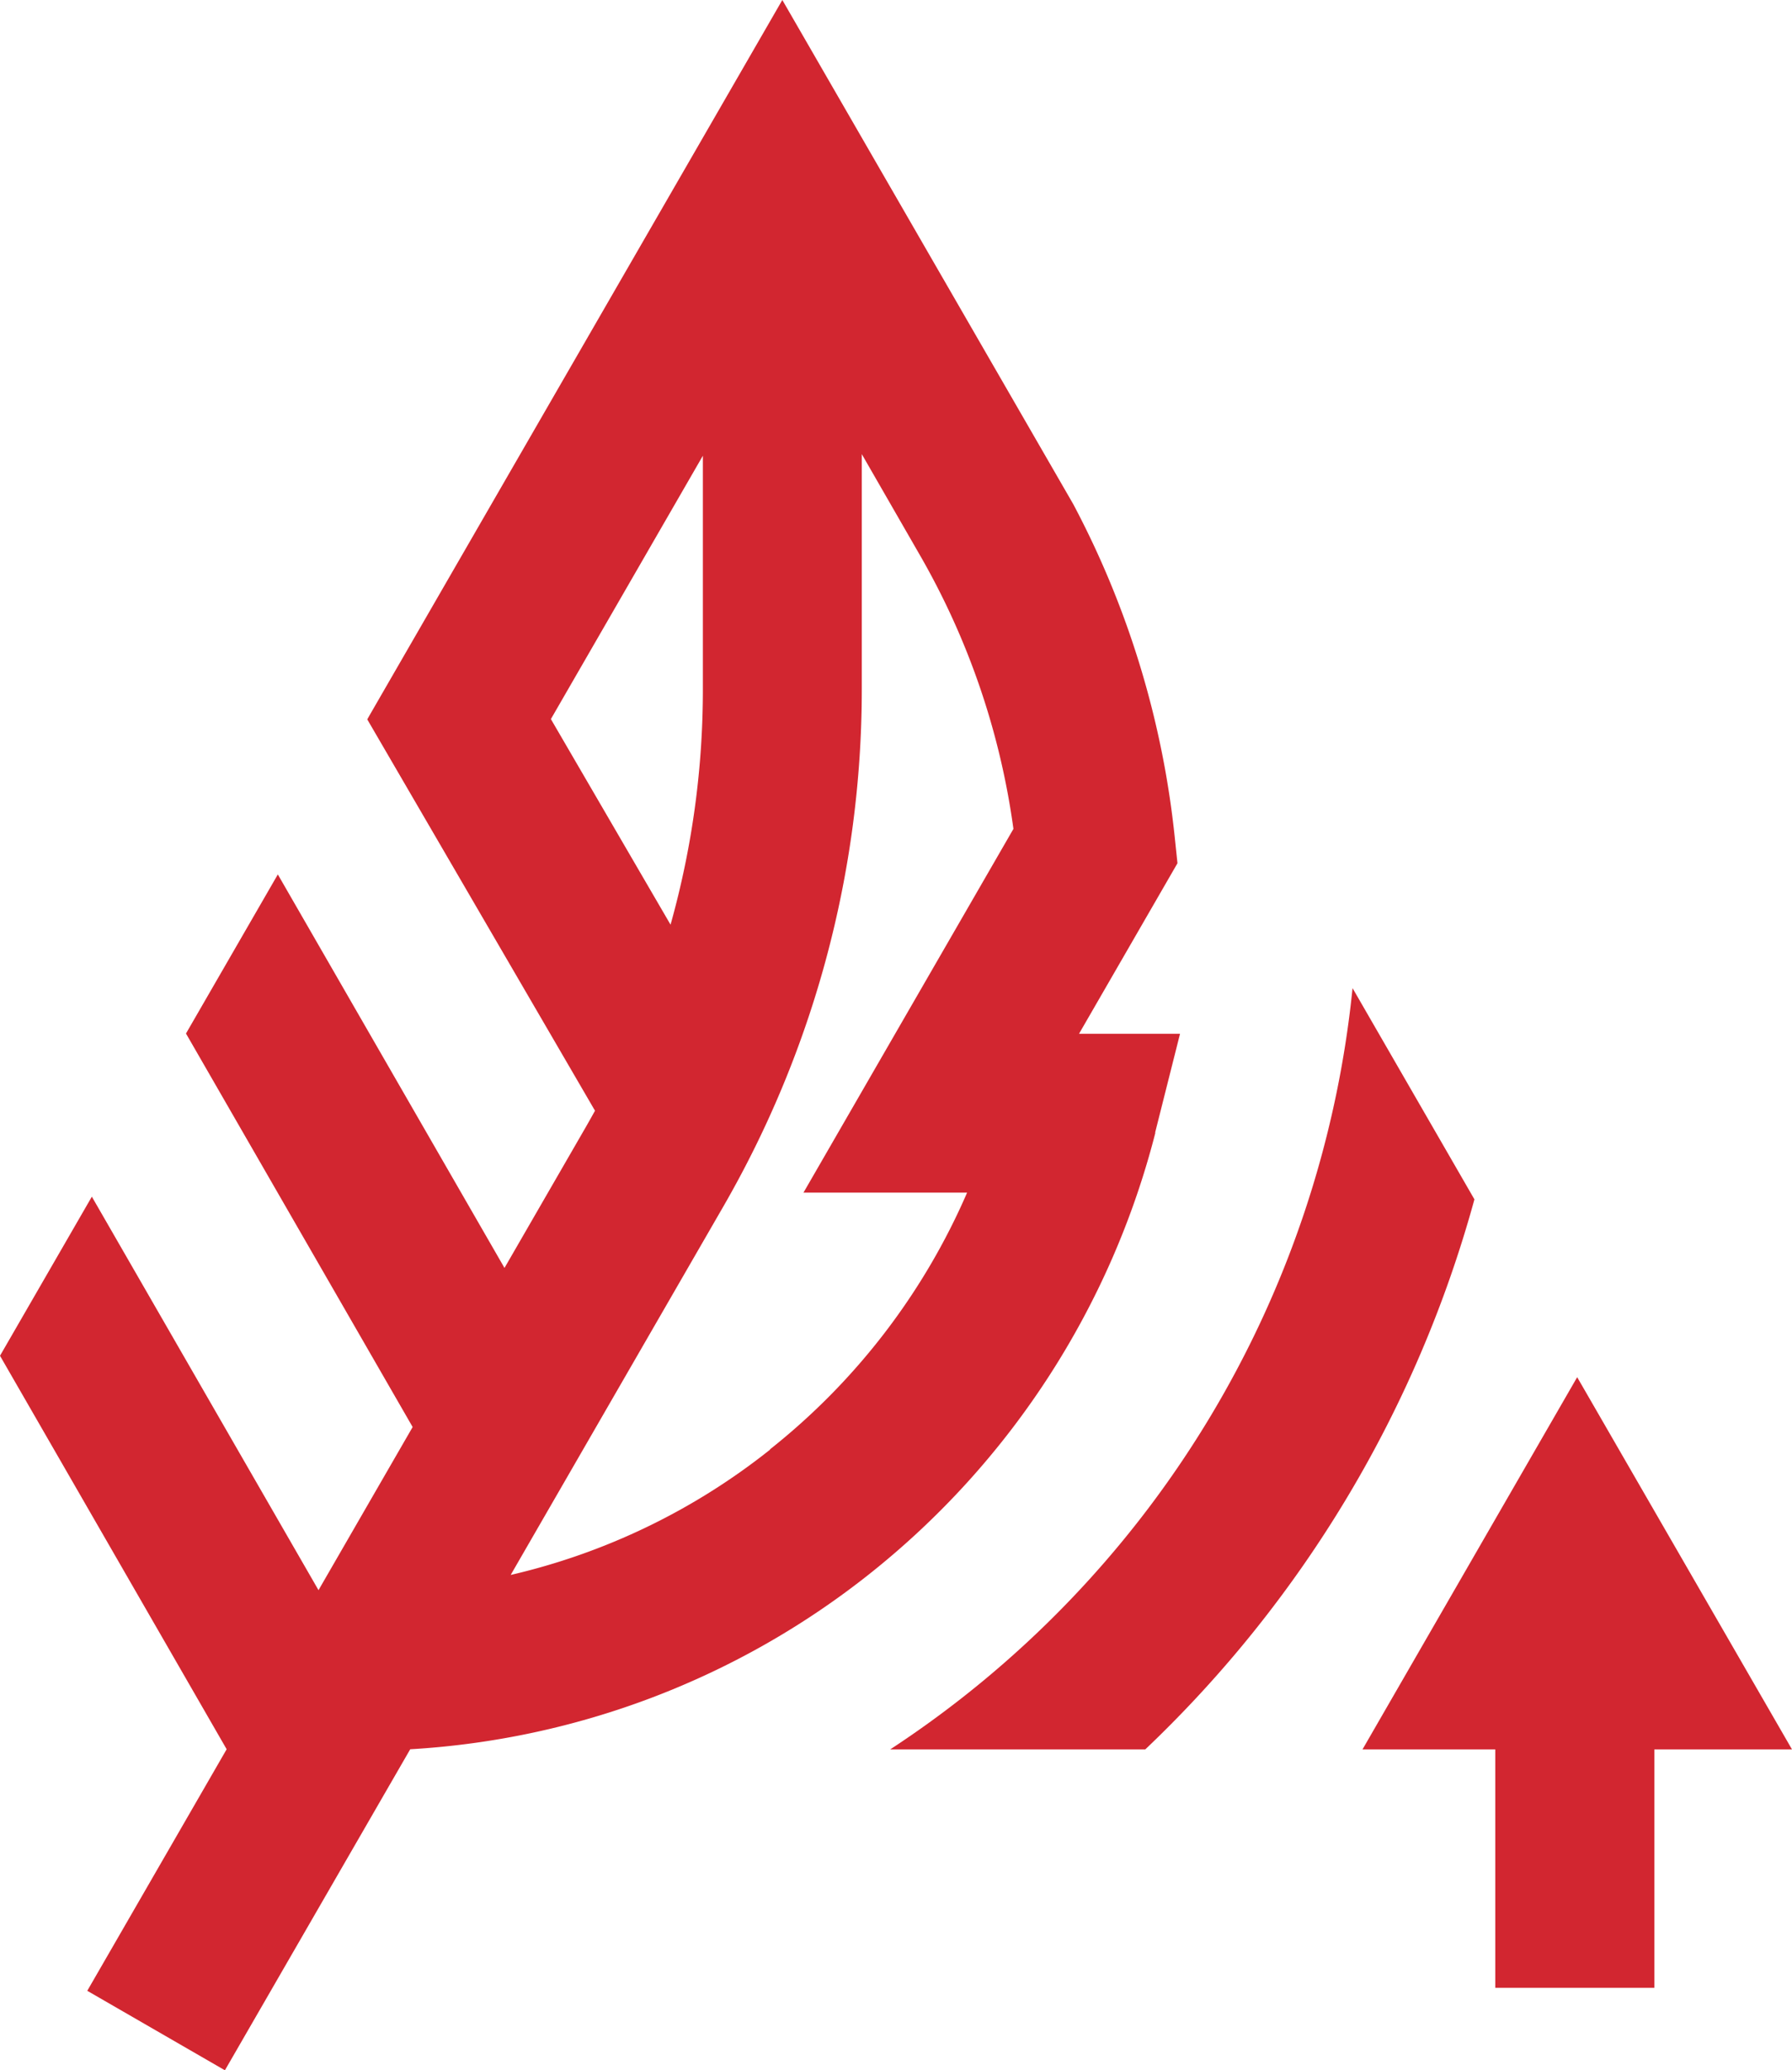
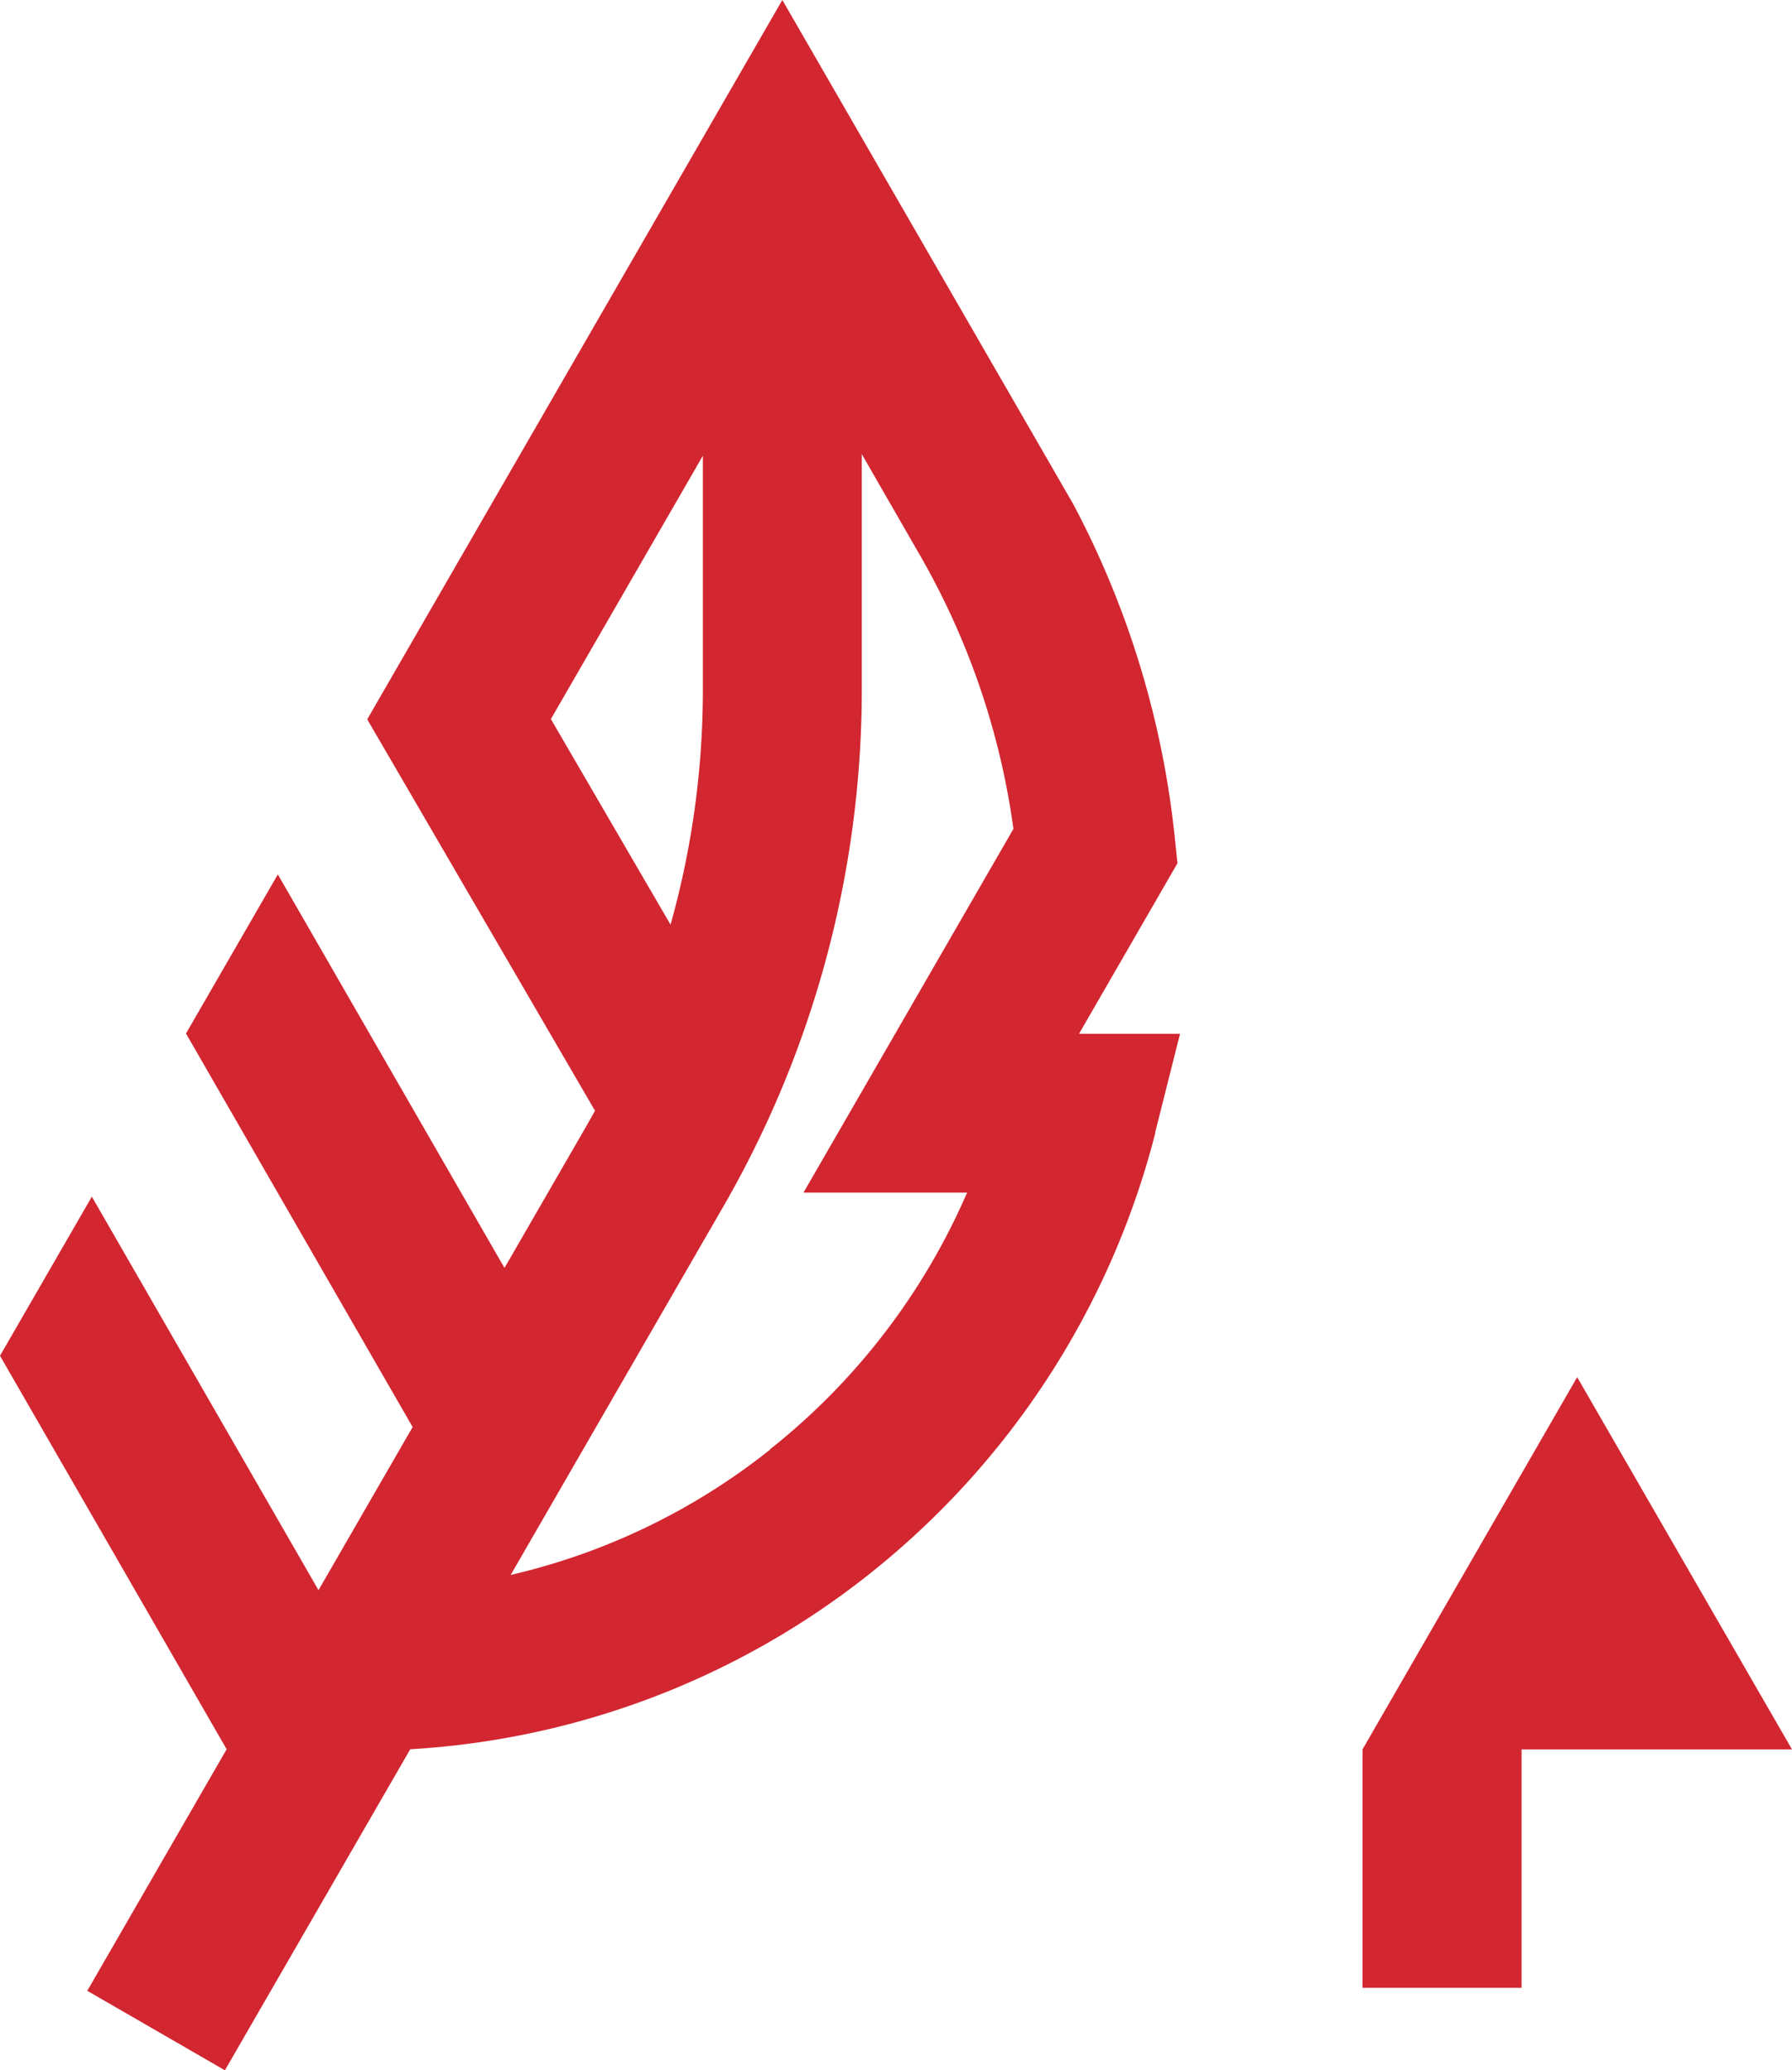
<svg xmlns="http://www.w3.org/2000/svg" width="133.061" height="153.68" viewBox="0 0 133.061 153.68">
  <g id="Blank__Lightweight" transform="translate(-31.85 -11.99)">
-     <path id="Path_2291" data-name="Path 2291" d="M132.28,85.34a76.728,76.728,0,0,1-34.33,56.51h18.94a88.607,88.607,0,0,0,24.44-40.83l-9.05-15.68Z" fill="#d22630" />
    <path id="Path_2292" data-name="Path 2292" d="M117.62,96.07l1.85-7.34h-7.5l7.31-12.66-.2-1.91a67.7,67.7,0,0,0-7.54-24.75L89.94,11.99h0L59.29,65.09l-.17.3L76.03,94.44c-.22.4-.45.81-.68,1.21l-6.04,10.46L52.48,76.9,45.66,88.71l16.83,29.21L55.5,130.03,38.67,100.82l-6.82,11.81,16.83,29.21-.07.12h0L38.33,159.77l10.22,5.9,13.76-23.83a60.506,60.506,0,0,0,34.07-12.99,61.135,61.135,0,0,0,21.26-32.78ZM72.76,65.36,84.04,45.82V63.18a64.514,64.514,0,0,1-2.4,17.45L72.75,65.36Zm16.28,54.23a48.5,48.5,0,0,1-19.27,9.31l15.79-27.35A76.807,76.807,0,0,0,95.84,63.18V45.7l4.27,7.42a55.853,55.853,0,0,1,6.99,20.4l-15.59,27h12.15a49.324,49.324,0,0,1-14.64,19.06Z" fill="#d22630" />
-     <path id="Path_2293" data-name="Path 2293" d="M164.91,141.85l-15.95-27.63-15.94,27.63h9.86v17.7h11.81v-17.7Z" fill="#d22630" />
+     <path id="Path_2293" data-name="Path 2293" d="M164.91,141.85l-15.95-27.63-15.94,27.63v17.7h11.81v-17.7Z" fill="#d22630" />
  </g>
</svg>